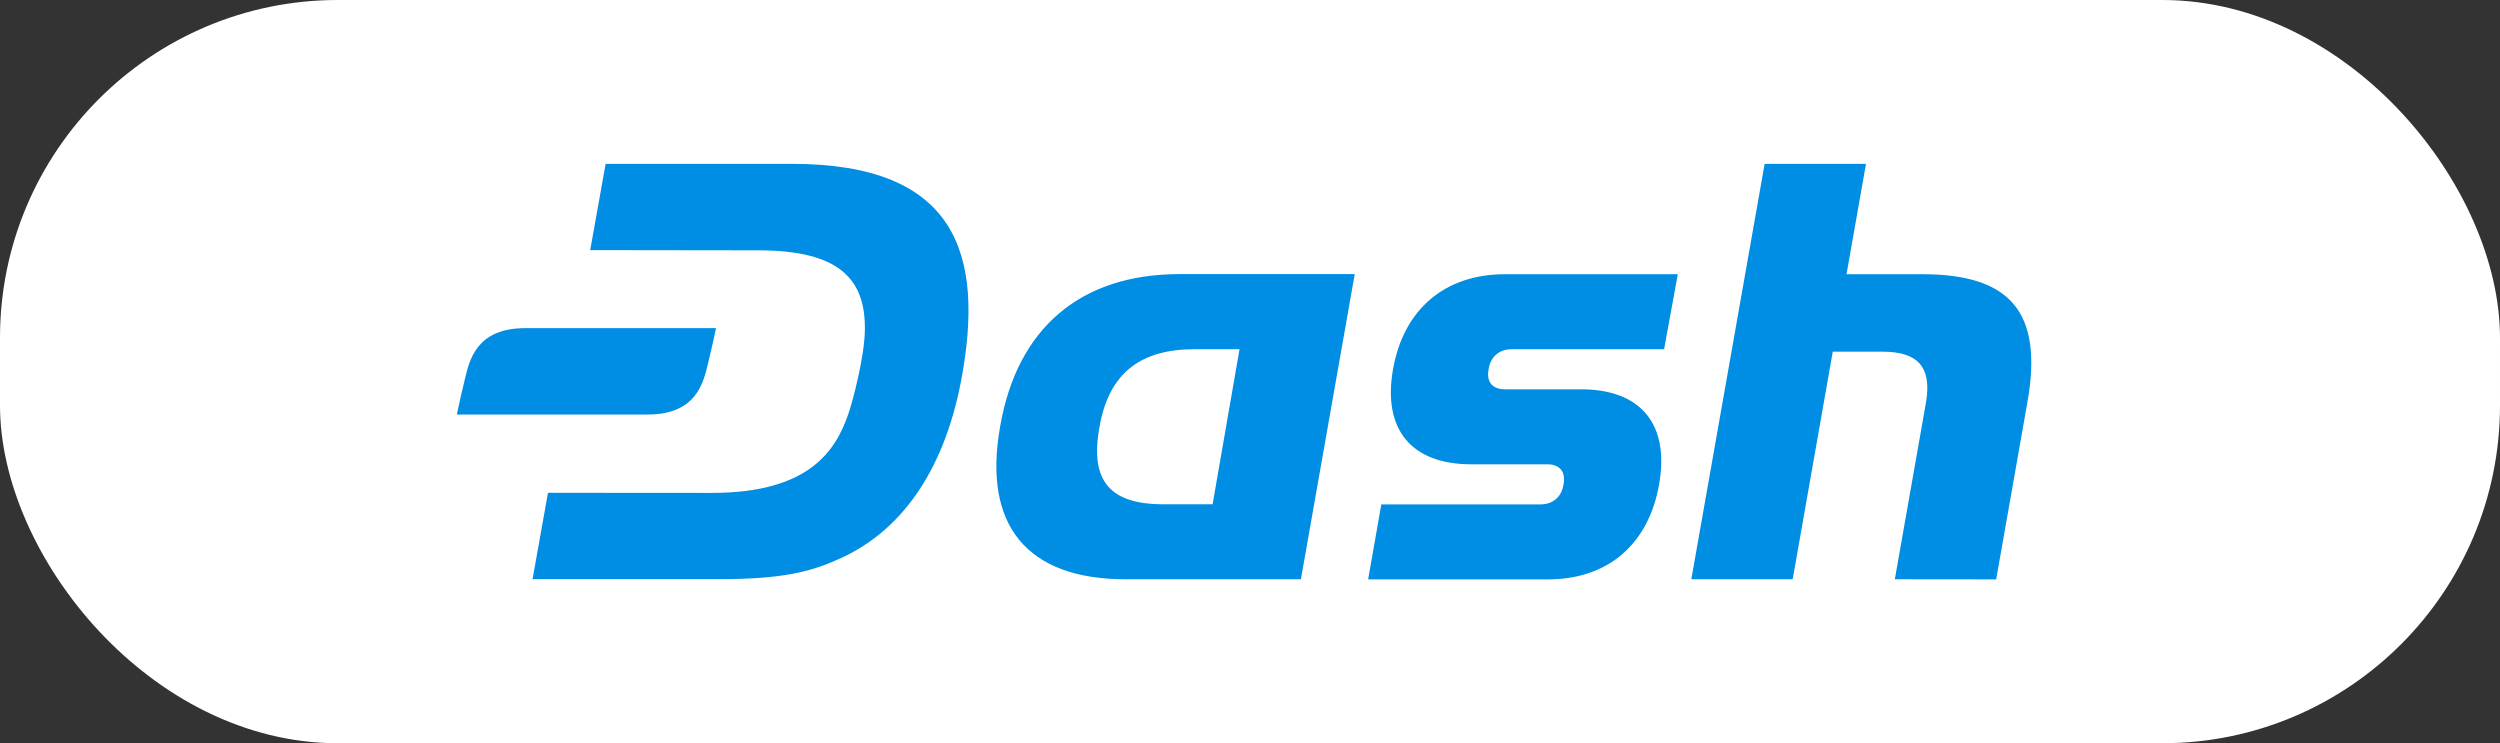
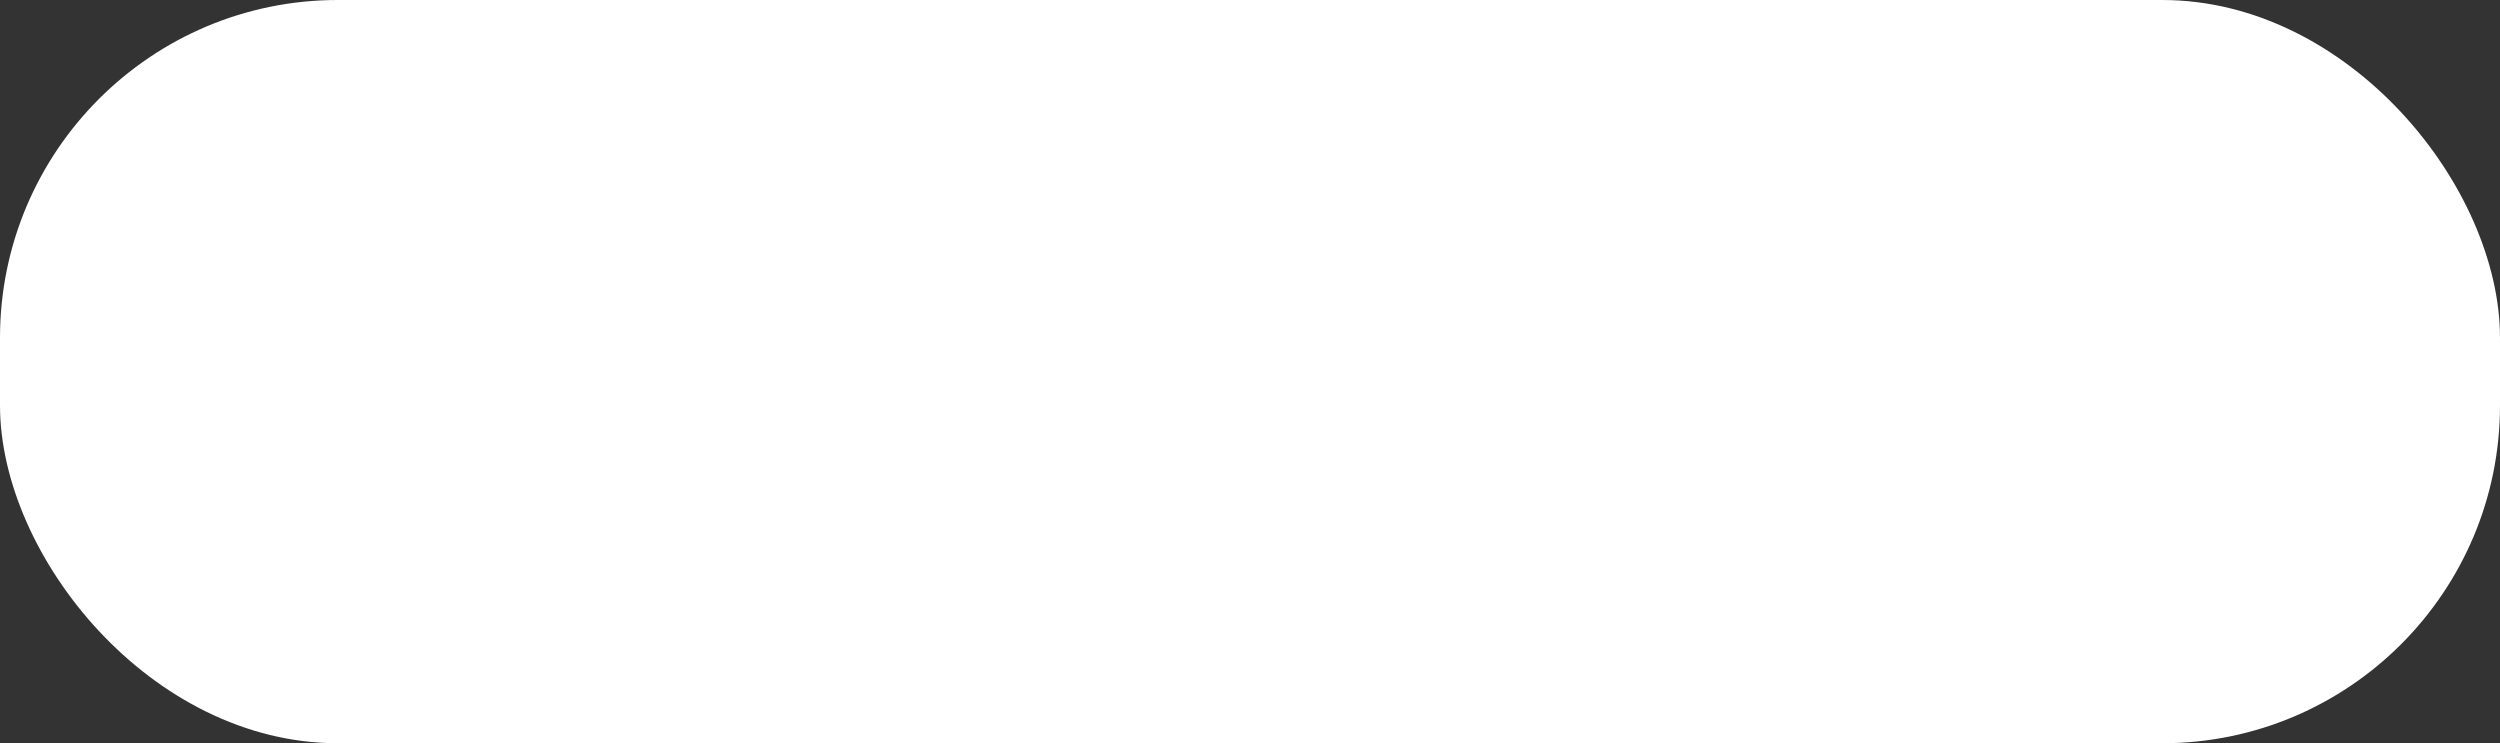
<svg xmlns="http://www.w3.org/2000/svg" width="296" height="88" viewBox="0 0 296 88" fill="none">
  <rect x="0" y="0" width="296" height="88" fill="#333333" stroke="none" />
  <rect width="296" height="88" rx="40" fill="white" />
  <g clip-path="url(#clip0_1445_613)">
    <path d="M93.773 19.4H71.707L69.88 29.613L89.787 29.64C99.587 29.64 102.493 33.2 102.4 39.107C102.36 42.133 101.04 47.253 100.48 48.907C98.973 53.333 95.867 58.373 84.227 58.36L64.88 58.347L63.053 68.573H85.067C92.827 68.573 96.133 67.667 99.627 66.053C107.373 62.48 111.987 54.827 113.84 44.84C116.587 29.973 113.16 19.4 93.773 19.4ZM161.987 68.6L163.547 59.72H182.387C183.867 59.72 184.907 58.827 185.12 57.347C185.413 55.867 184.68 54.973 183.2 54.973H174.187C167.08 54.973 163.68 50.827 164.933 43.72C166.187 36.613 171.08 32.467 178.187 32.467H198.653L197.027 41.347H178.987C177.507 41.347 176.467 42.24 176.253 43.72C175.96 45.2 176.693 46.093 178.173 46.093H187.187C194.293 46.093 197.693 50.24 196.44 57.347C195.187 64.453 190.373 68.6 183.267 68.6H161.987ZM133.293 68.587C121.6 68.587 116.333 62.213 118.413 50.52C120.413 38.827 127.96 32.453 139.667 32.453H160.4L154.027 68.587H133.293ZM146.76 41.347H141.427C135.053 41.347 131.293 44.16 130.187 50.52C129 56.893 131.373 59.707 137.733 59.707H143.573L146.76 41.347ZM224.347 68.587L228.053 47.56C228.72 43.413 227.04 41.64 222.893 41.64H217L212.253 68.587H200.253L208.933 19.4H220.933L218.627 32.467H227.613C238.12 32.467 241.907 37.053 240.053 47.573L236.347 68.6L224.347 68.587Z" fill="#008DE4" />
    <path d="M62.187 38.853C56.413 38.853 55.587 42.613 55.04 44.893C54.32 47.88 54.093 49.08 54.093 49.08H76.68C82.453 49.08 83.28 45.32 83.827 43.04C84.547 40.053 84.773 38.853 84.773 38.853H62.187Z" fill="#008DE4" />
  </g>
  <defs>
    <clipPath id="clip0_1445_613">
-       <rect width="200" height="49.2" fill="white" transform="translate(48 19.4)" />
-     </clipPath>
+       </clipPath>
  </defs>
</svg>